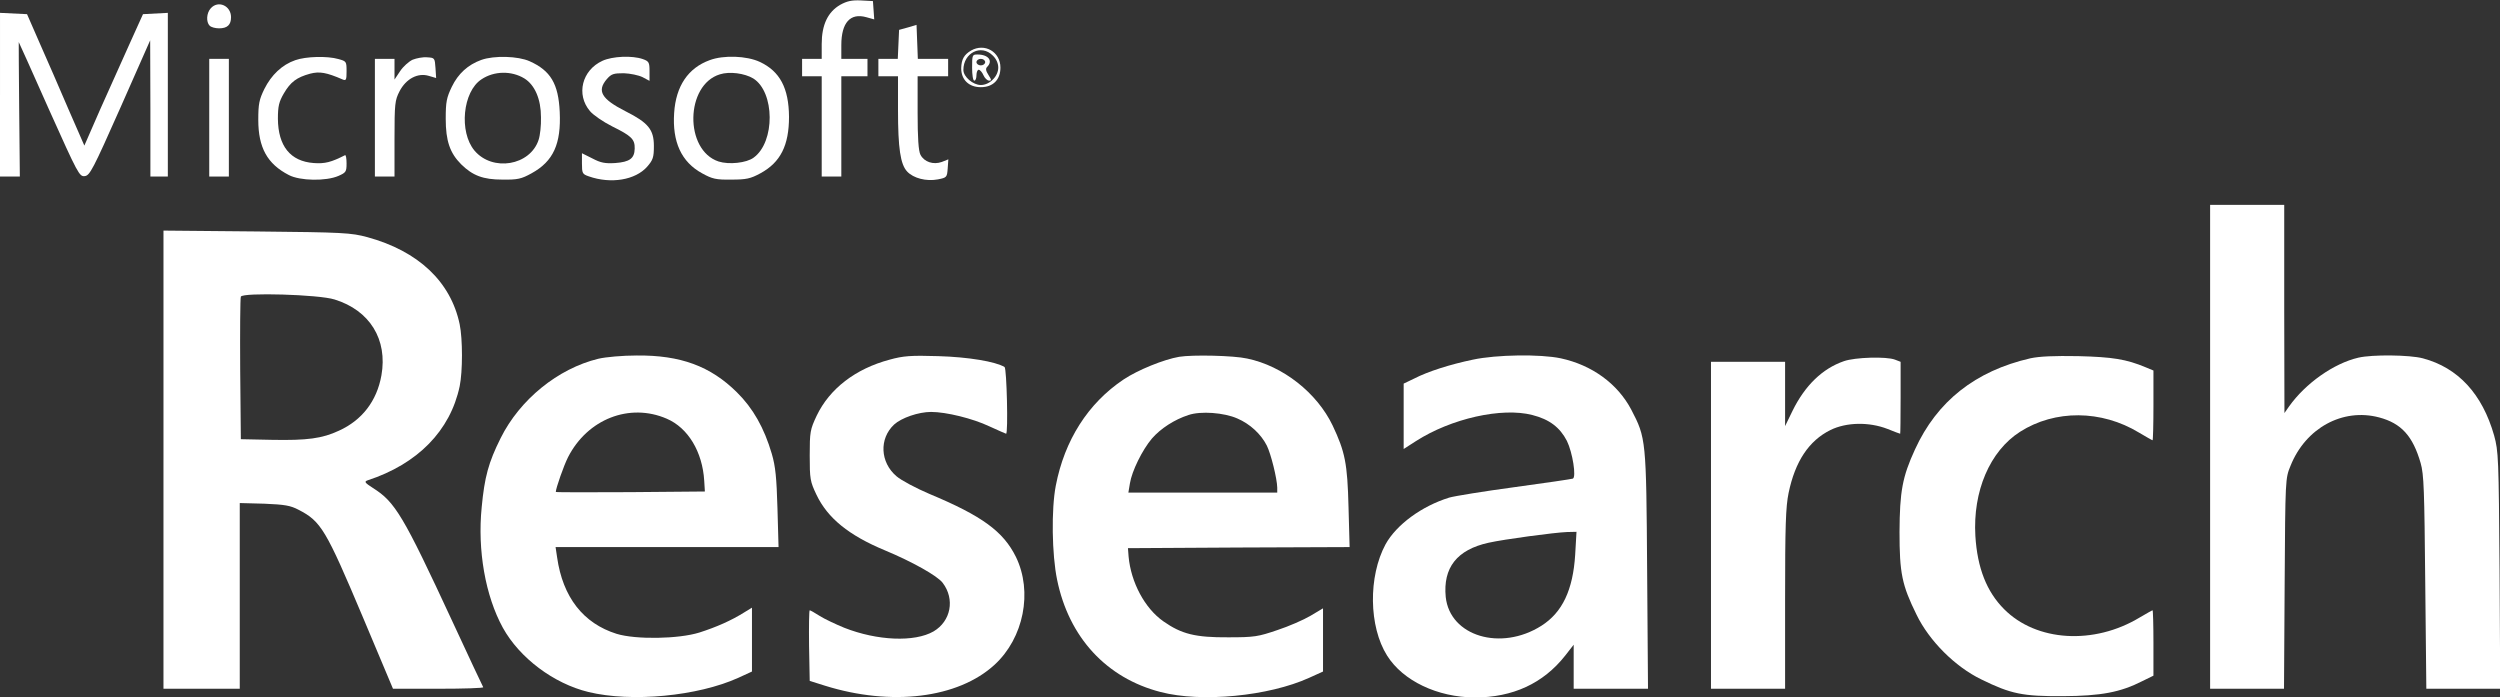
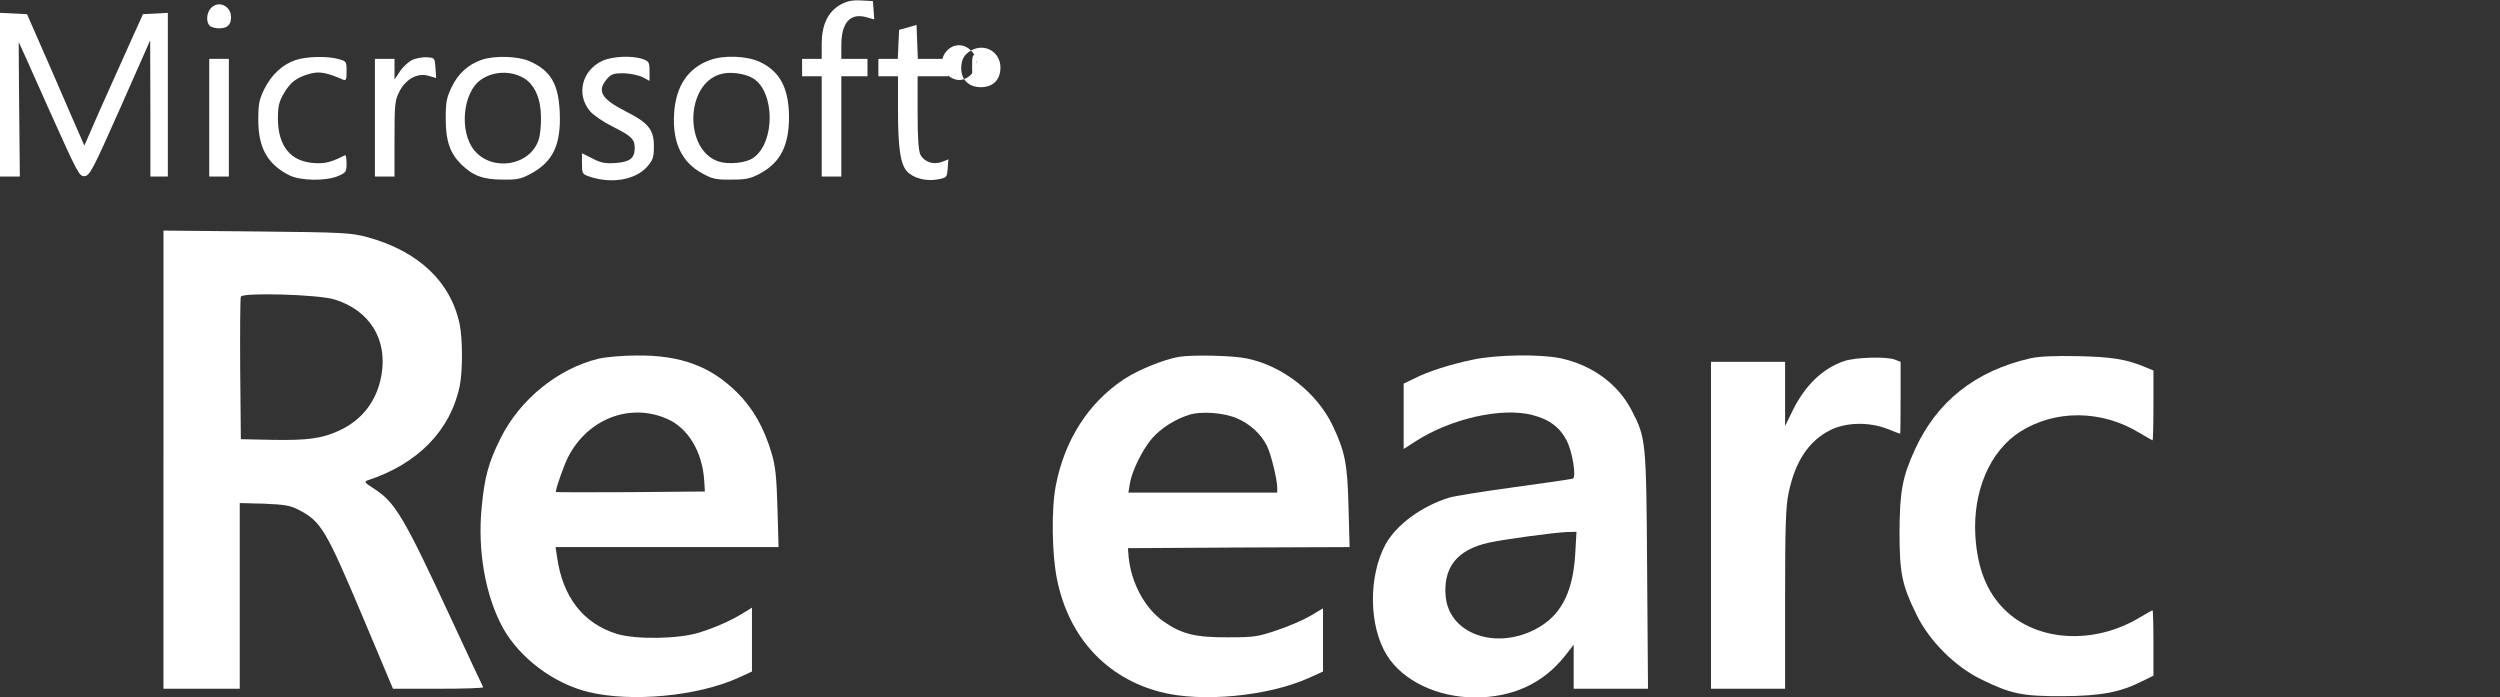
<svg xmlns="http://www.w3.org/2000/svg" version="1.0" width="1147pt" height="320pt" viewBox="0 0 1147 320" preserveAspectRatio="xMidYMid meet">
  <rect x="0" y="0" width="1147" height="320" fill="#333333" stroke="none" />
  <g transform="translate(0,320) scale(0.1,-0.1)" fill="#FFF" stroke="none">
    <path d="M3855 3178 c-57 -33 -85 -92 -85 -180 l0 -68 -45 0 -45 0 0 -40 0 -40 45 0 45 0 0 -230 0 -230 45 0 45 0 0 230 0 230 60 0 60 0 0 40 0 40 -60 0 -60 0 0 63 c0 103 41 149 115 128 l36 -10 -3 42 -3 42 -55 3 c-42 2 -64 -3 -95 -20z" />
    <path d="M967 3162 c-20 -22 -22 -63 -5 -80 7 -7 26 -12 43 -12 38 0 55 16 55 51 0 53 -59 79 -93 41z" />
    <path d="M0 2765 l0 -375 46 0 45 0 -3 309 c-2 170 -2 309 -2 308 1 -1 64 -141 139 -310 133 -296 139 -308 164 -305 23 3 37 29 163 313 l137 310 1 -312 0 -313 40 0 40 0 0 375 0 376 -57 -3 -57 -3 -61 -135 c-33 -74 -94 -210 -135 -301 l-73 -167 -73 167 c-39 91 -98 227 -131 301 l-59 135 -62 3 -62 3 0 -376z" />
    <path d="M4165 3074 l-40 -11 -3 -66 -3 -67 -44 0 -45 0 0 -40 0 -40 45 0 45 0 0 -154 c0 -176 11 -250 42 -283 29 -31 88 -46 141 -36 41 8 42 10 45 50 l3 42 -30 -12 c-39 -14 -81 0 -98 33 -9 17 -13 78 -13 193 l0 167 70 0 70 0 0 40 0 40 -70 0 -69 0 -3 78 -3 78 -40 -12z" />
-     <path d="M4455 2968 c-32 -19 -44 -40 -45 -81 0 -53 35 -87 90 -87 56 0 90 34 90 90 0 72 -72 114 -135 78z m100 -23 c16 -15 25 -36 25 -55 0 -19 -9 -40 -25 -55 -15 -16 -36 -25 -55 -25 -36 0 -80 38 -80 69 0 79 82 120 135 66z" />
+     <path d="M4455 2968 c-32 -19 -44 -40 -45 -81 0 -53 35 -87 90 -87 56 0 90 34 90 90 0 72 -72 114 -135 78z c16 -15 25 -36 25 -55 0 -19 -9 -40 -25 -55 -15 -16 -36 -25 -55 -25 -36 0 -80 38 -80 69 0 79 82 120 135 66z" />
    <path d="M4460 2890 c0 -33 4 -60 10 -60 6 0 10 11 10 25 0 14 5 25 10 25 6 0 16 -11 22 -25 6 -14 18 -25 26 -25 12 0 11 4 -3 26 -12 19 -14 29 -6 37 28 28 6 57 -45 57 -23 0 -24 -3 -24 -60z m60 25 c0 -8 -9 -15 -20 -15 -11 0 -20 7 -20 15 0 8 9 15 20 15 11 0 20 -7 20 -15z" />
    <path d="M1355 2924 c-61 -21 -110 -68 -142 -132 -24 -49 -28 -69 -28 -142 0 -127 41 -202 140 -253 51 -27 171 -29 228 -4 34 15 37 19 37 57 0 23 -3 40 -7 38 -63 -32 -92 -40 -144 -36 -107 8 -163 78 -164 203 0 58 5 78 27 116 31 53 59 74 121 91 43 11 74 6 150 -27 15 -6 17 -1 17 38 0 45 -1 46 -37 56 -52 15 -150 12 -198 -5z" />
    <path d="M1893 2926 c-17 -8 -43 -31 -57 -52 l-26 -39 0 48 0 47 -45 0 -45 0 0 -270 0 -270 45 0 45 0 0 173 c0 162 2 177 23 218 30 58 84 86 134 71 l34 -10 -3 46 c-3 46 -4 47 -38 49 -19 2 -49 -4 -67 -11z" />
    <path d="M2208 2925 c-61 -22 -106 -63 -135 -123 -24 -50 -28 -69 -28 -147 0 -101 19 -157 71 -209 53 -52 101 -70 189 -70 70 -1 87 3 134 29 100 55 136 135 129 282 -6 129 -42 189 -138 232 -53 24 -164 27 -222 6z m198 -85 c48 -30 76 -95 76 -178 1 -38 -4 -84 -11 -104 -39 -118 -211 -147 -294 -49 -72 86 -54 271 32 327 58 39 138 40 197 4z" />
    <path d="M2764 2921 c-94 -43 -122 -155 -57 -231 14 -17 60 -49 102 -70 89 -44 104 -59 103 -102 -1 -45 -23 -61 -89 -66 -47 -3 -67 1 -105 21 l-48 24 0 -47 c0 -45 2 -49 31 -59 102 -36 214 -17 268 44 27 31 31 43 31 95 0 76 -26 107 -131 160 -110 56 -131 93 -85 147 21 24 31 27 78 27 29 -1 68 -9 86 -18 l32 -17 0 45 c0 40 -3 45 -31 55 -49 17 -139 13 -185 -8z" />
    <path d="M3256 2924 c-99 -36 -155 -119 -163 -242 -9 -133 33 -225 128 -277 47 -26 64 -30 134 -29 69 0 88 4 134 29 92 50 131 128 131 259 -1 132 -42 209 -134 252 -60 28 -166 32 -230 8z m200 -84 c99 -62 101 -291 2 -363 -33 -25 -114 -33 -161 -18 -158 52 -153 352 6 400 44 14 113 5 153 -19z" />
    <path d="M960 2660 l0 -270 45 0 45 0 0 270 0 270 -45 0 -45 0 0 -270z" />
-     <path d="M10140 1150 l0 -1110 170 0 169 0 3 483 c3 480 3 482 27 540 69 173 239 266 406 222 102 -27 155 -85 191 -210 15 -52 17 -125 21 -547 l5 -488 170 0 169 0 -3 543 c-4 517 -5 546 -25 619 -54 190 -165 311 -327 354 -60 16 -232 18 -296 3 -112 -26 -242 -117 -318 -224 l-21 -30 -1 478 0 477 -170 0 -170 0 0 -1110z" />
    <path d="M750 1091 l0 -1051 175 0 175 0 0 426 0 426 113 -3 c93 -4 119 -8 157 -28 103 -53 125 -90 295 -493 l138 -328 209 0 c115 0 207 3 205 7 -3 5 -67 141 -142 303 -225 485 -262 547 -364 611 -37 24 -41 29 -25 35 230 75 380 228 423 432 14 68 14 216 0 284 -41 196 -190 336 -424 400 -75 20 -108 22 -507 26 l-428 4 0 -1051z m785 735 c162 -50 244 -184 215 -348 -21 -118 -89 -206 -195 -254 -77 -36 -146 -45 -306 -42 l-144 3 -3 320 c-1 176 0 326 3 334 8 20 359 10 430 -13z" />
    <path d="M2745 1554 c-185 -45 -360 -187 -448 -364 -56 -112 -74 -179 -87 -317 -20 -198 17 -407 97 -553 77 -139 233 -256 393 -295 198 -48 501 -19 687 65 l63 29 0 146 0 147 -36 -22 c-59 -37 -127 -67 -205 -92 -96 -30 -292 -33 -380 -6 -153 48 -247 168 -273 351 l-7 47 512 0 511 0 -5 178 c-4 140 -9 192 -26 250 -35 119 -86 209 -160 282 -121 120 -259 171 -460 169 -64 0 -143 -7 -176 -15z m314 -275 c98 -42 164 -152 172 -285 l3 -49 -342 -3 c-188 -1 -342 -1 -342 1 0 16 37 122 56 159 89 175 282 251 453 177z" />
-     <path d="M4082 1550 c-158 -42 -276 -134 -335 -257 -30 -64 -32 -74 -32 -183 0 -108 2 -119 31 -180 51 -107 148 -186 314 -255 125 -52 241 -117 265 -149 57 -75 38 -176 -42 -223 -87 -50 -258 -43 -410 17 -39 16 -90 40 -112 54 -22 14 -43 26 -46 26 -3 0 -4 -73 -3 -162 l3 -162 70 -22 c304 -95 610 -58 778 96 134 123 176 335 98 495 -58 117 -155 188 -397 289 -61 26 -129 62 -151 81 -75 64 -80 172 -11 237 34 31 112 58 170 58 69 0 191 -30 267 -66 40 -18 75 -34 77 -34 10 0 3 299 -7 306 -41 25 -166 46 -304 50 -127 4 -161 1 -223 -16z" />
    <path d="M5410 1563 c-70 -12 -189 -60 -255 -104 -163 -109 -271 -279 -311 -487 -21 -108 -18 -317 6 -432 54 -264 226 -451 475 -515 187 -49 496 -19 681 65 l64 29 0 145 0 145 -57 -34 c-32 -19 -101 -49 -153 -66 -88 -30 -105 -33 -225 -33 -151 -1 -214 15 -297 73 -86 60 -149 179 -160 297 l-3 39 509 3 508 2 -5 183 c-5 202 -16 254 -73 375 -72 150 -228 273 -392 307 -62 14 -251 18 -312 8z m267 -283 c58 -25 108 -71 135 -124 19 -38 47 -151 48 -193 l0 -23 -341 0 -342 0 7 42 c9 57 57 154 101 206 40 46 103 87 168 108 56 19 163 11 224 -16z" />
    <path d="M6758 1550 c-105 -22 -206 -54 -270 -87 l-48 -23 0 -150 0 -150 56 36 c162 104 394 156 534 120 79 -20 127 -57 159 -119 26 -53 44 -167 27 -173 -6 -2 -126 -20 -267 -39 -141 -19 -276 -41 -300 -48 -126 -39 -242 -124 -292 -214 -80 -148 -77 -378 7 -511 73 -116 231 -191 402 -192 174 0 314 64 415 192 l39 50 0 -101 0 -101 171 0 170 0 -4 543 c-4 603 -5 607 -73 738 -63 119 -180 204 -323 235 -94 20 -296 17 -403 -6z m469 -894 c-10 -163 -59 -266 -155 -327 -186 -118 -420 -48 -439 132 -13 134 51 217 197 249 72 16 303 47 359 49 l44 1 -6 -104z" />
    <path d="M9315 1556 c-252 -58 -428 -197 -529 -418 -58 -126 -70 -193 -71 -378 0 -190 11 -244 78 -380 58 -120 177 -239 297 -297 136 -67 190 -78 375 -77 175 1 264 18 364 69 l51 25 0 150 c0 83 -2 150 -4 150 -2 0 -28 -15 -59 -33 -210 -127 -474 -111 -622 38 -80 80 -123 189 -132 336 -12 205 66 389 205 478 160 102 373 101 546 -4 32 -19 60 -35 62 -35 2 0 4 72 4 160 l0 160 -36 15 c-89 37 -151 47 -309 51 -112 2 -178 -1 -220 -10z" />
    <path d="M8460 1543 c-99 -34 -179 -112 -236 -228 l-34 -70 0 148 0 147 -170 0 -170 0 0 -750 0 -750 170 0 170 0 0 410 c0 337 3 425 16 488 30 145 93 240 192 289 73 36 177 38 262 5 30 -12 56 -22 58 -22 1 0 2 74 2 165 l0 165 -26 10 c-39 15 -183 11 -234 -7z" />
  </g>
</svg>